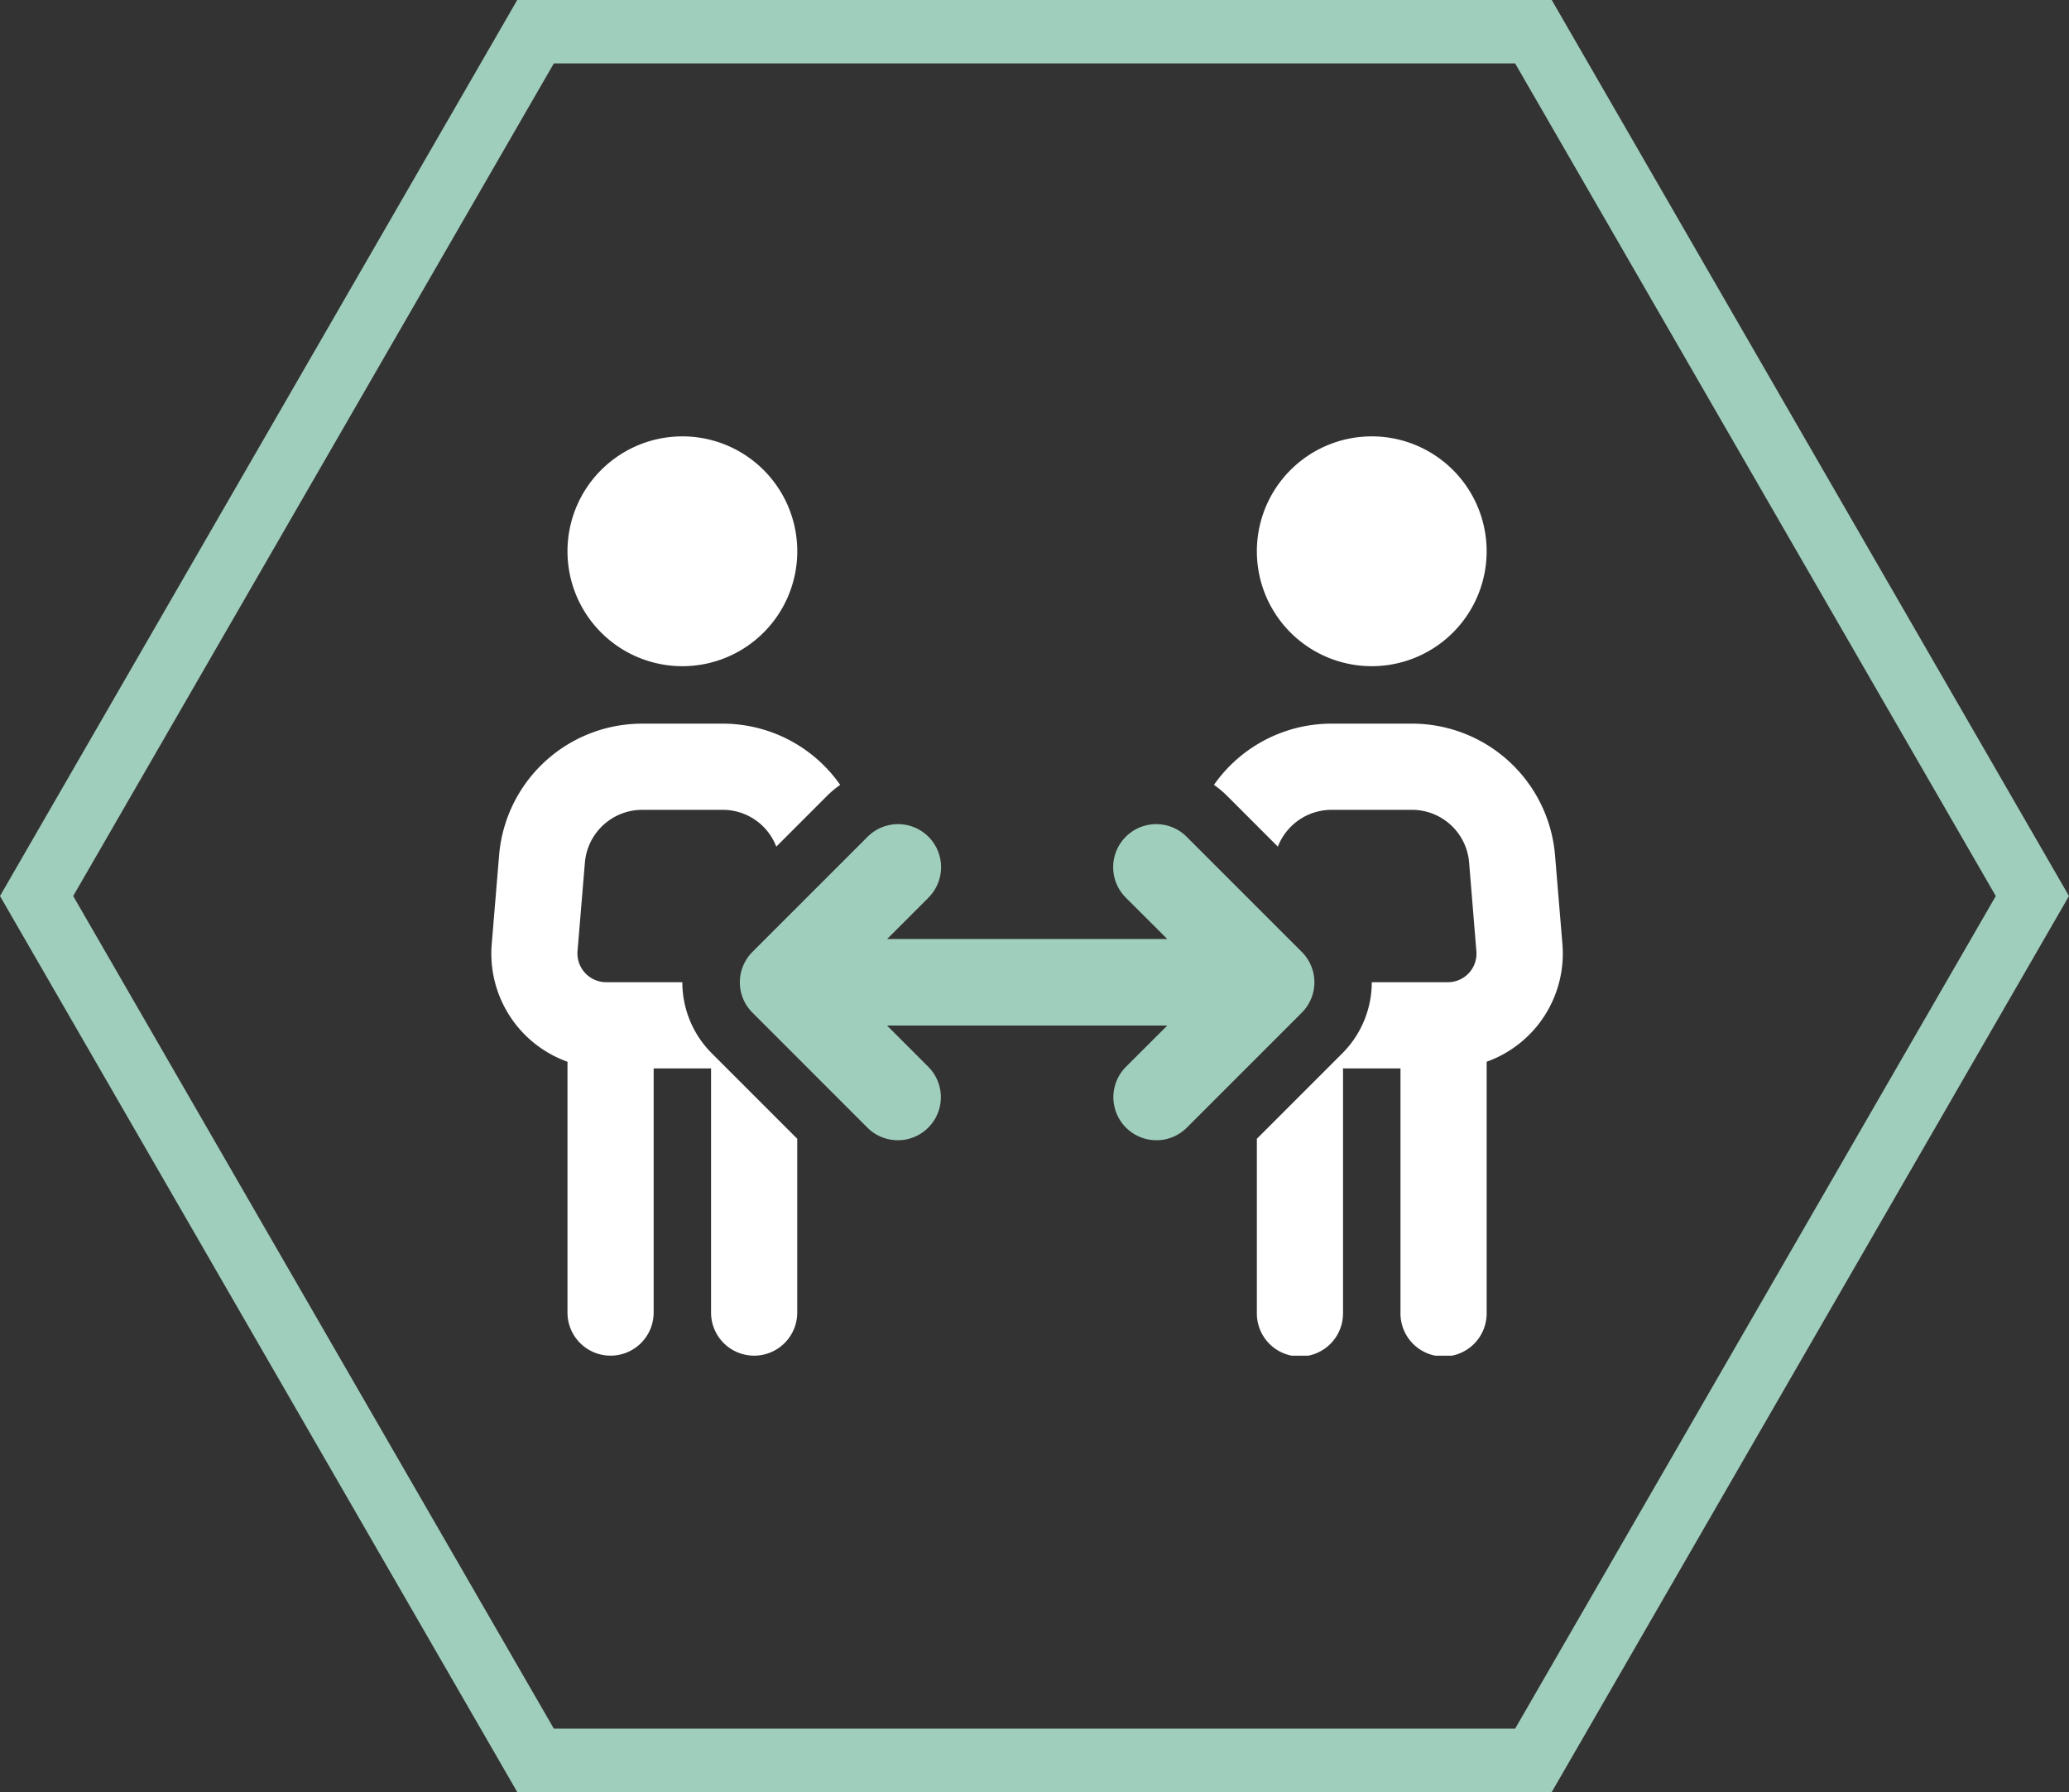
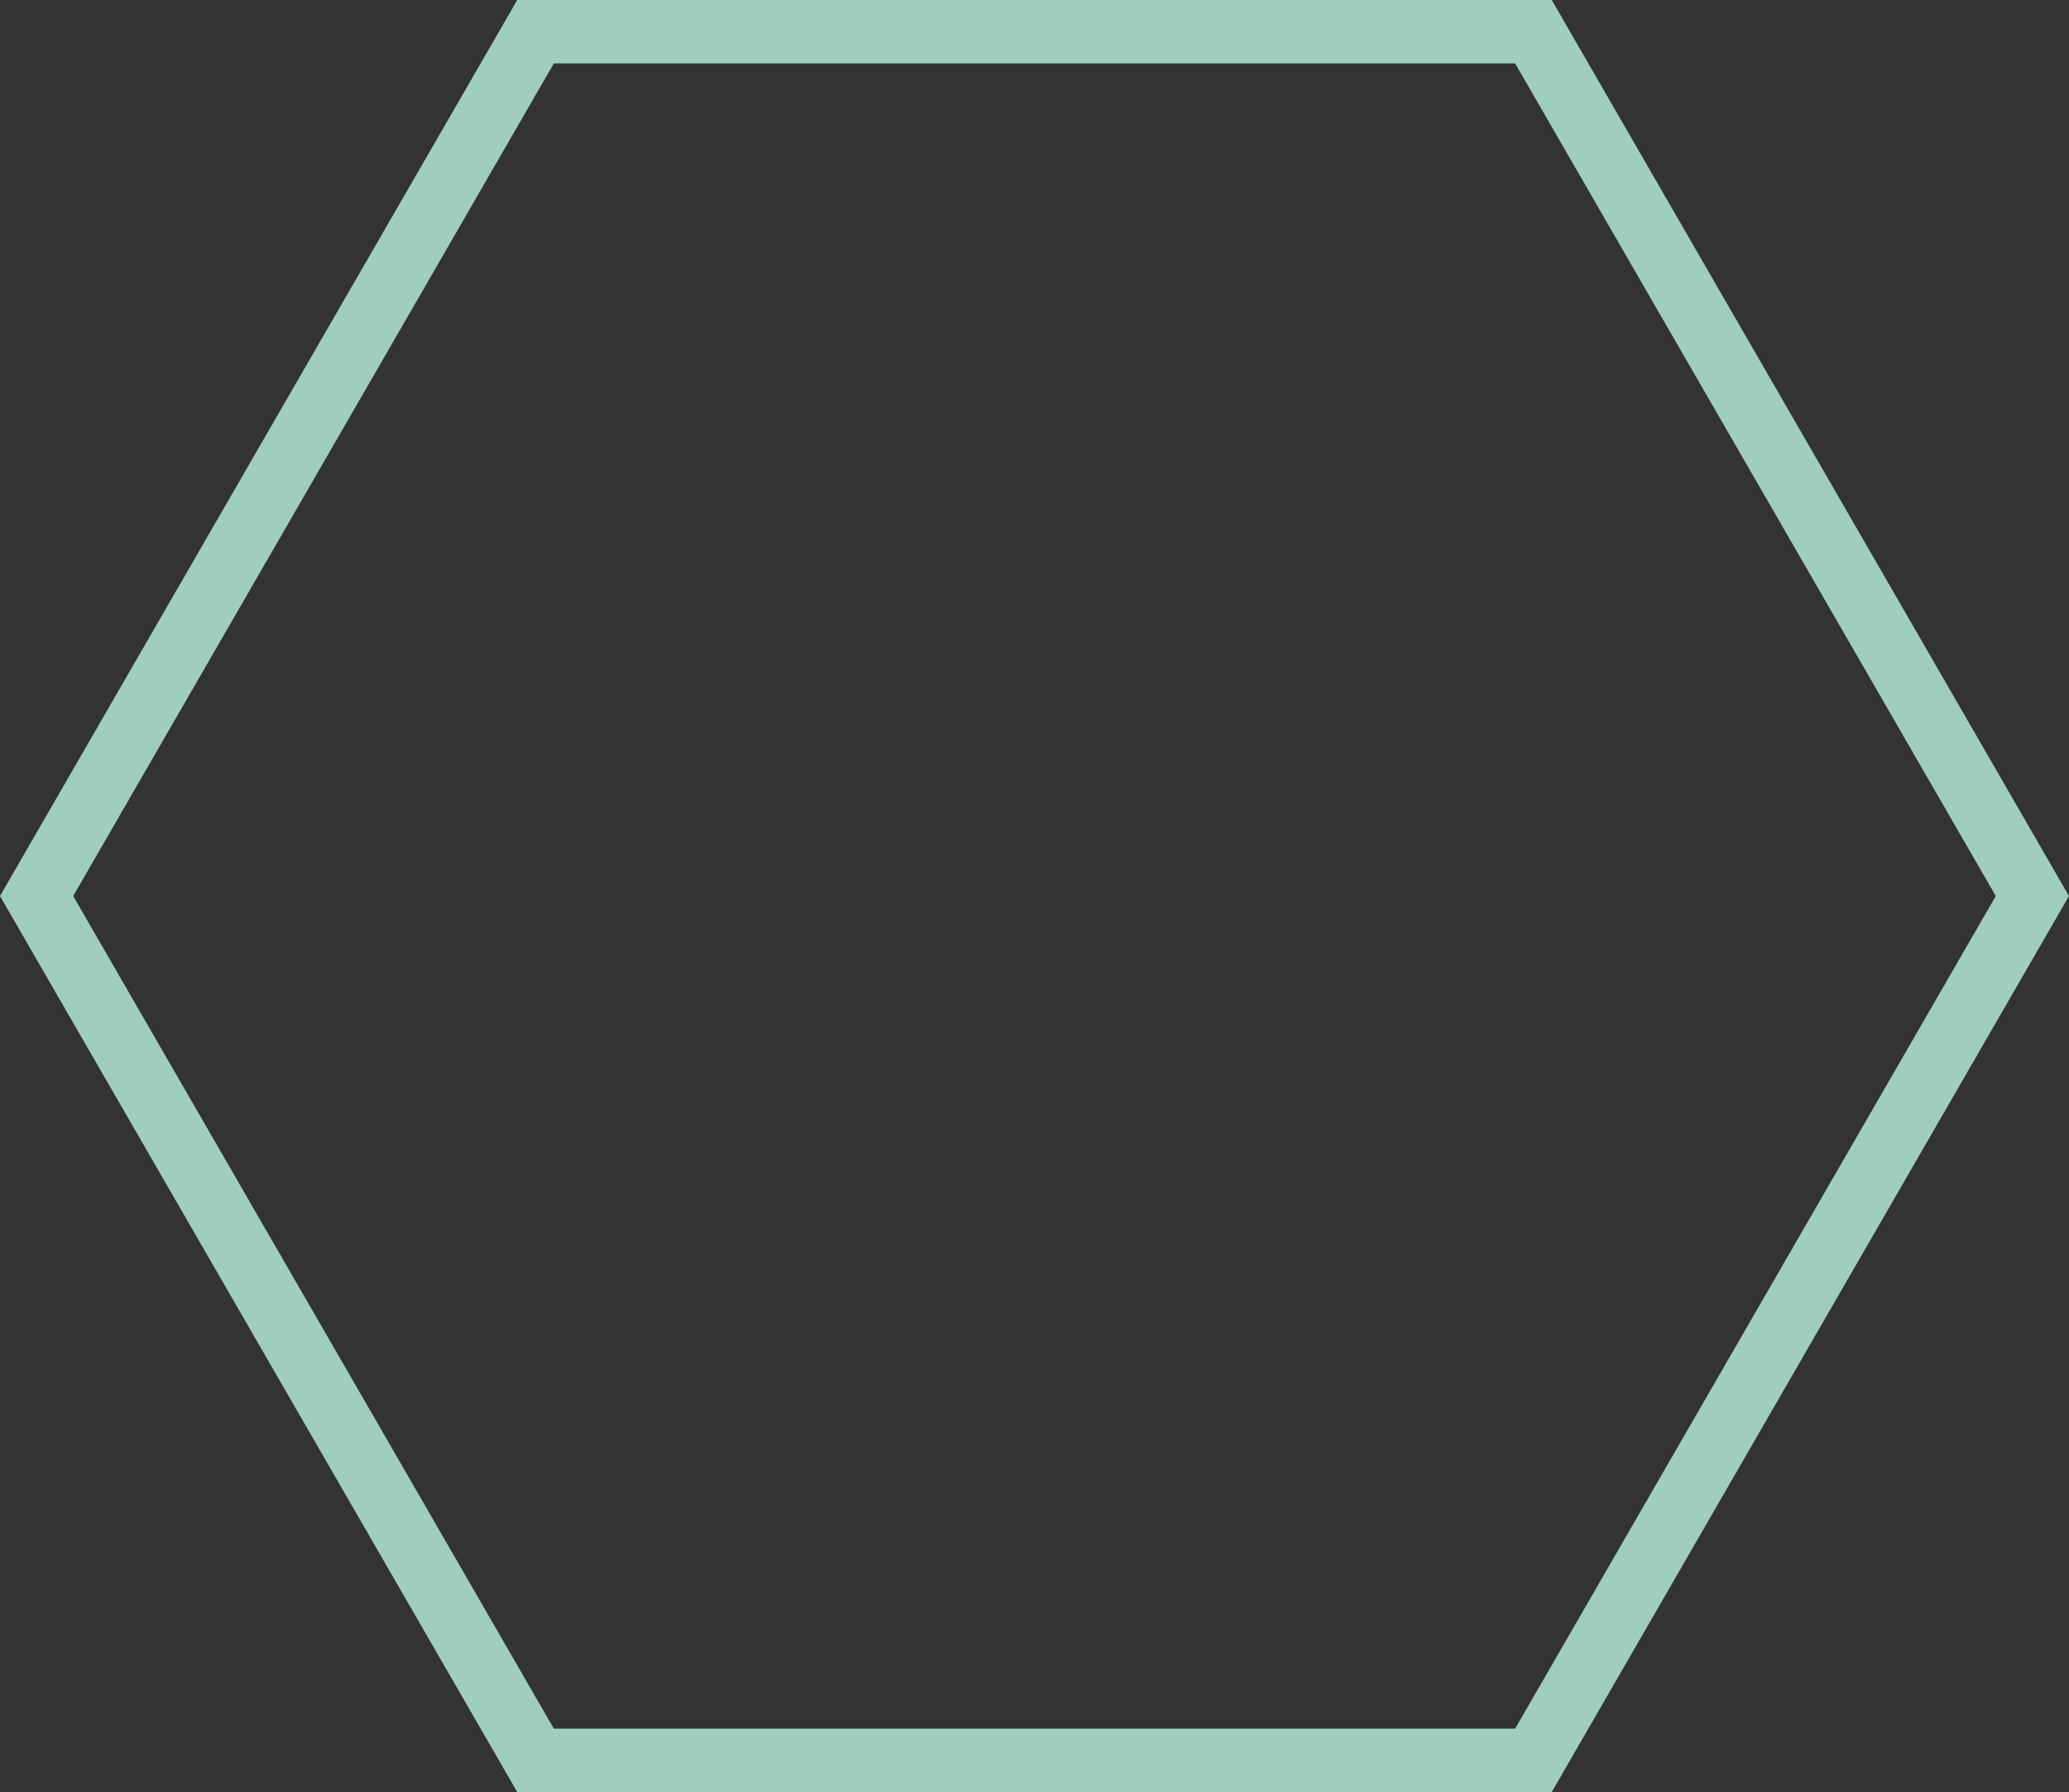
<svg xmlns="http://www.w3.org/2000/svg" width="130.556" height="113.064" viewBox="0 0 130.556 113.064">
  <rect x="0" y="0" width="130.556" height="113.064" fill="#333333" stroke="none" />
  <defs>
    <clipPath id="clip-path">
-       <rect id="Rechteck_19" data-name="Rechteck 19" width="67.612" height="58" transform="translate(0 0)" fill="none" />
-     </clipPath>
+       </clipPath>
  </defs>
  <g id="Gruppe_44" data-name="Gruppe 44" transform="translate(-411.691 -1960)">
    <path id="Pfad_39" data-name="Pfad 39" d="M31.484,0,0,54.533l31.484,54.532H94.452l31.484-54.532L94.452,0Z" transform="translate(414 1962)" fill="none" stroke="#a0cebc" stroke-width="4" />
    <g id="Gruppe_11" data-name="Gruppe 11" transform="translate(442.694 1987.532)">
      <g id="Gruppe_10" data-name="Gruppe 10" clip-path="url(#clip-path)">
-         <path id="Pfad_40" data-name="Pfad 40" d="M9.518,23.562a3.634,3.634,0,0,0-3.613,3.32L5.44,32.466a1.816,1.816,0,0,0,1.813,1.971h4.8a6.34,6.34,0,0,0,1.858,4.486l5.392,5.392V55.281a2.719,2.719,0,1,1-5.438,0V39.875H10.243V55.281a2.718,2.718,0,1,1-5.437,0V39.456a7.247,7.247,0,0,1-4.78-7.432L.49,26.439a9.056,9.056,0,0,1,9.028-8.314h5.076a9.044,9.044,0,0,1,7.42,3.863,6.213,6.213,0,0,0-.85.713l-3.183,3.184a3.615,3.615,0,0,0-3.387-2.323ZM4.806,7.25a7.25,7.25,0,1,1,3.625,6.278A7.249,7.249,0,0,1,4.806,7.25m43.5,48.031V44.315L53.7,38.923a6.343,6.343,0,0,0,1.857-4.486h4.8a1.8,1.8,0,0,0,1.8-1.96L61.7,26.893a3.618,3.618,0,0,0-3.6-3.331H53.019a3.637,3.637,0,0,0-3.388,2.323L46.448,22.7a6.145,6.145,0,0,0-.85-.713,9.06,9.06,0,0,1,7.421-3.863h5.074a9.057,9.057,0,0,1,9.029,8.314l.464,5.585a7.247,7.247,0,0,1-4.78,7.432V55.281a2.719,2.719,0,1,1-5.437,0V39.875H53.743V55.281a2.719,2.719,0,1,1-5.437,0m0-48.031a7.25,7.25,0,1,1,3.625,6.278A7.249,7.249,0,0,1,48.306,7.25" fill="#fff" />
-         <path id="Pfad_41" data-name="Pfad 41" d="M27.576,29.113l-2.6,2.6H42.654l-2.606-2.6a2.715,2.715,0,1,1,3.84-3.839l7.25,7.249a2.707,2.707,0,0,1,0,3.84l-7.25,7.25a2.715,2.715,0,1,1-3.84-3.84l2.606-2.6H24.971l2.6,2.6a2.715,2.715,0,1,1-3.84,3.84l-7.25-7.25a2.707,2.707,0,0,1,0-3.84l7.25-7.249a2.715,2.715,0,1,1,3.84,3.839" fill="#a0cebc" />
-       </g>
+         </g>
    </g>
  </g>
</svg>